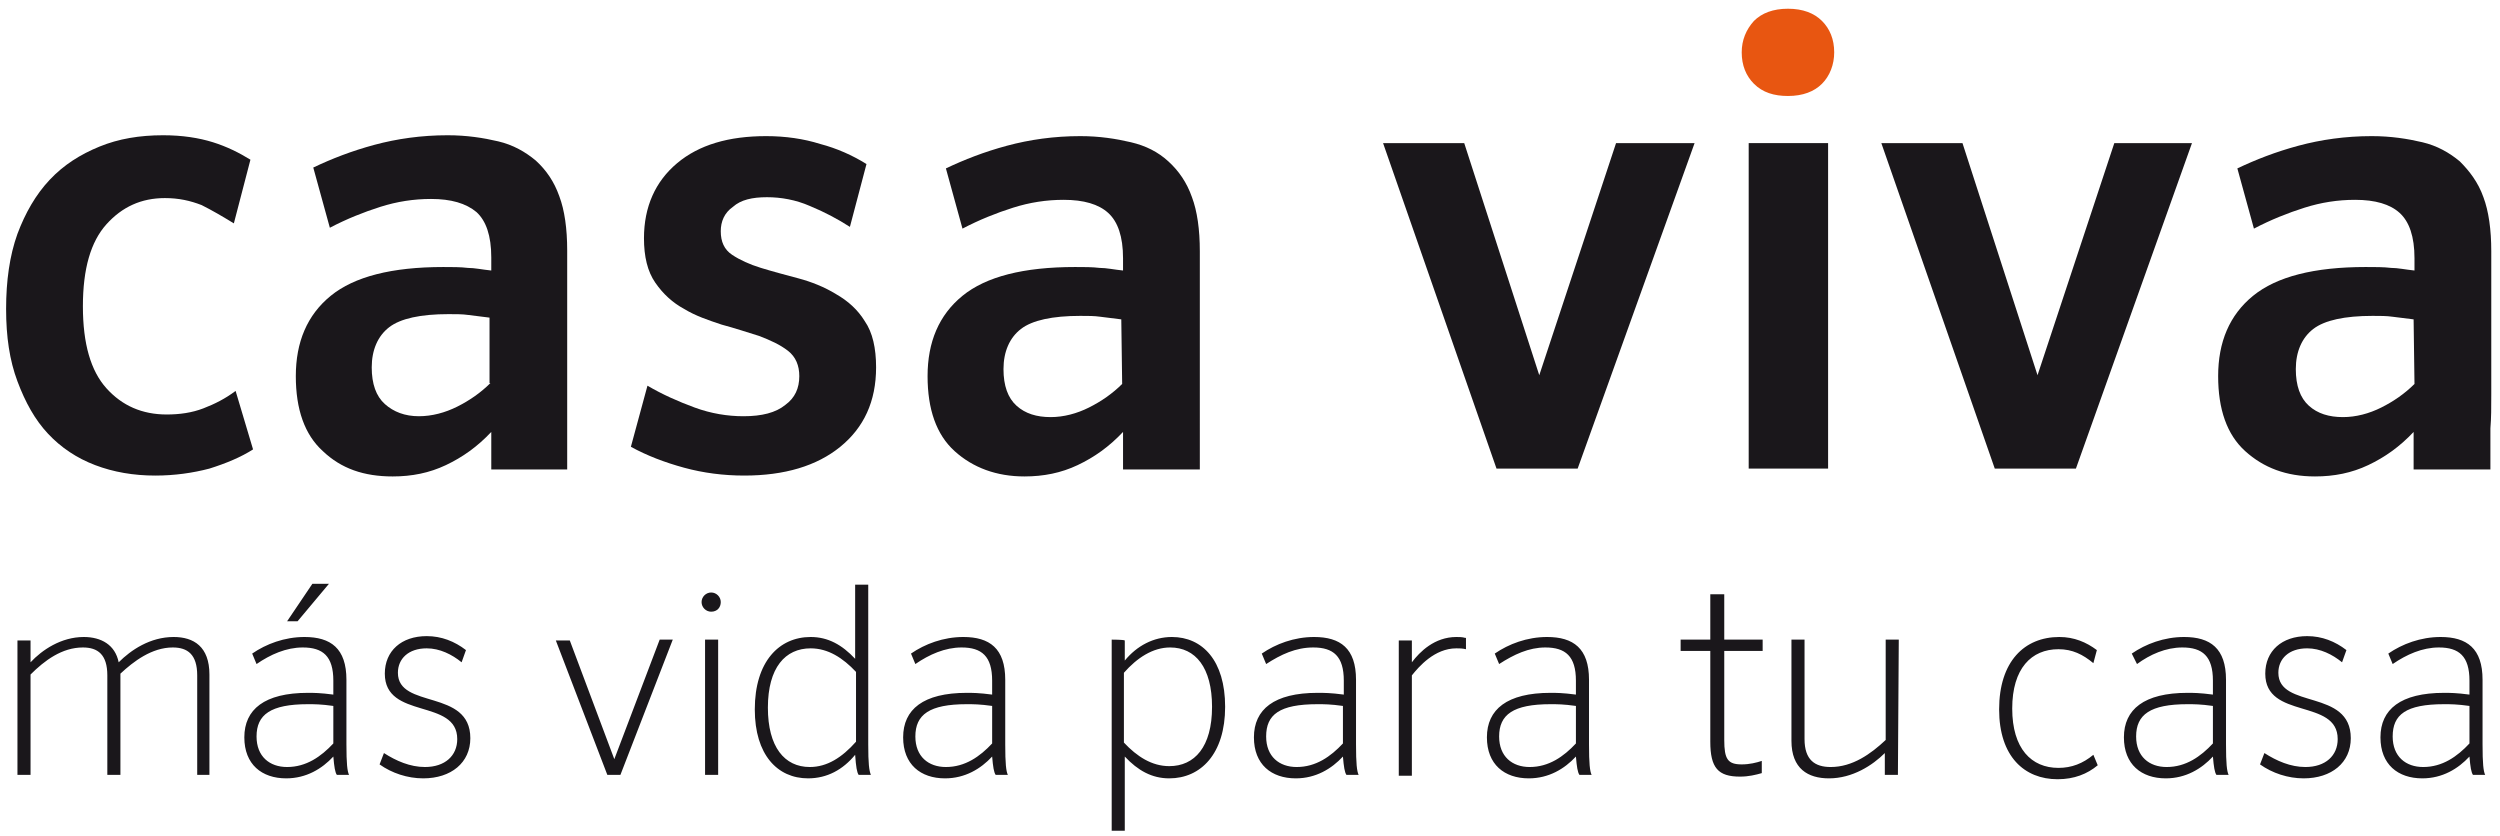
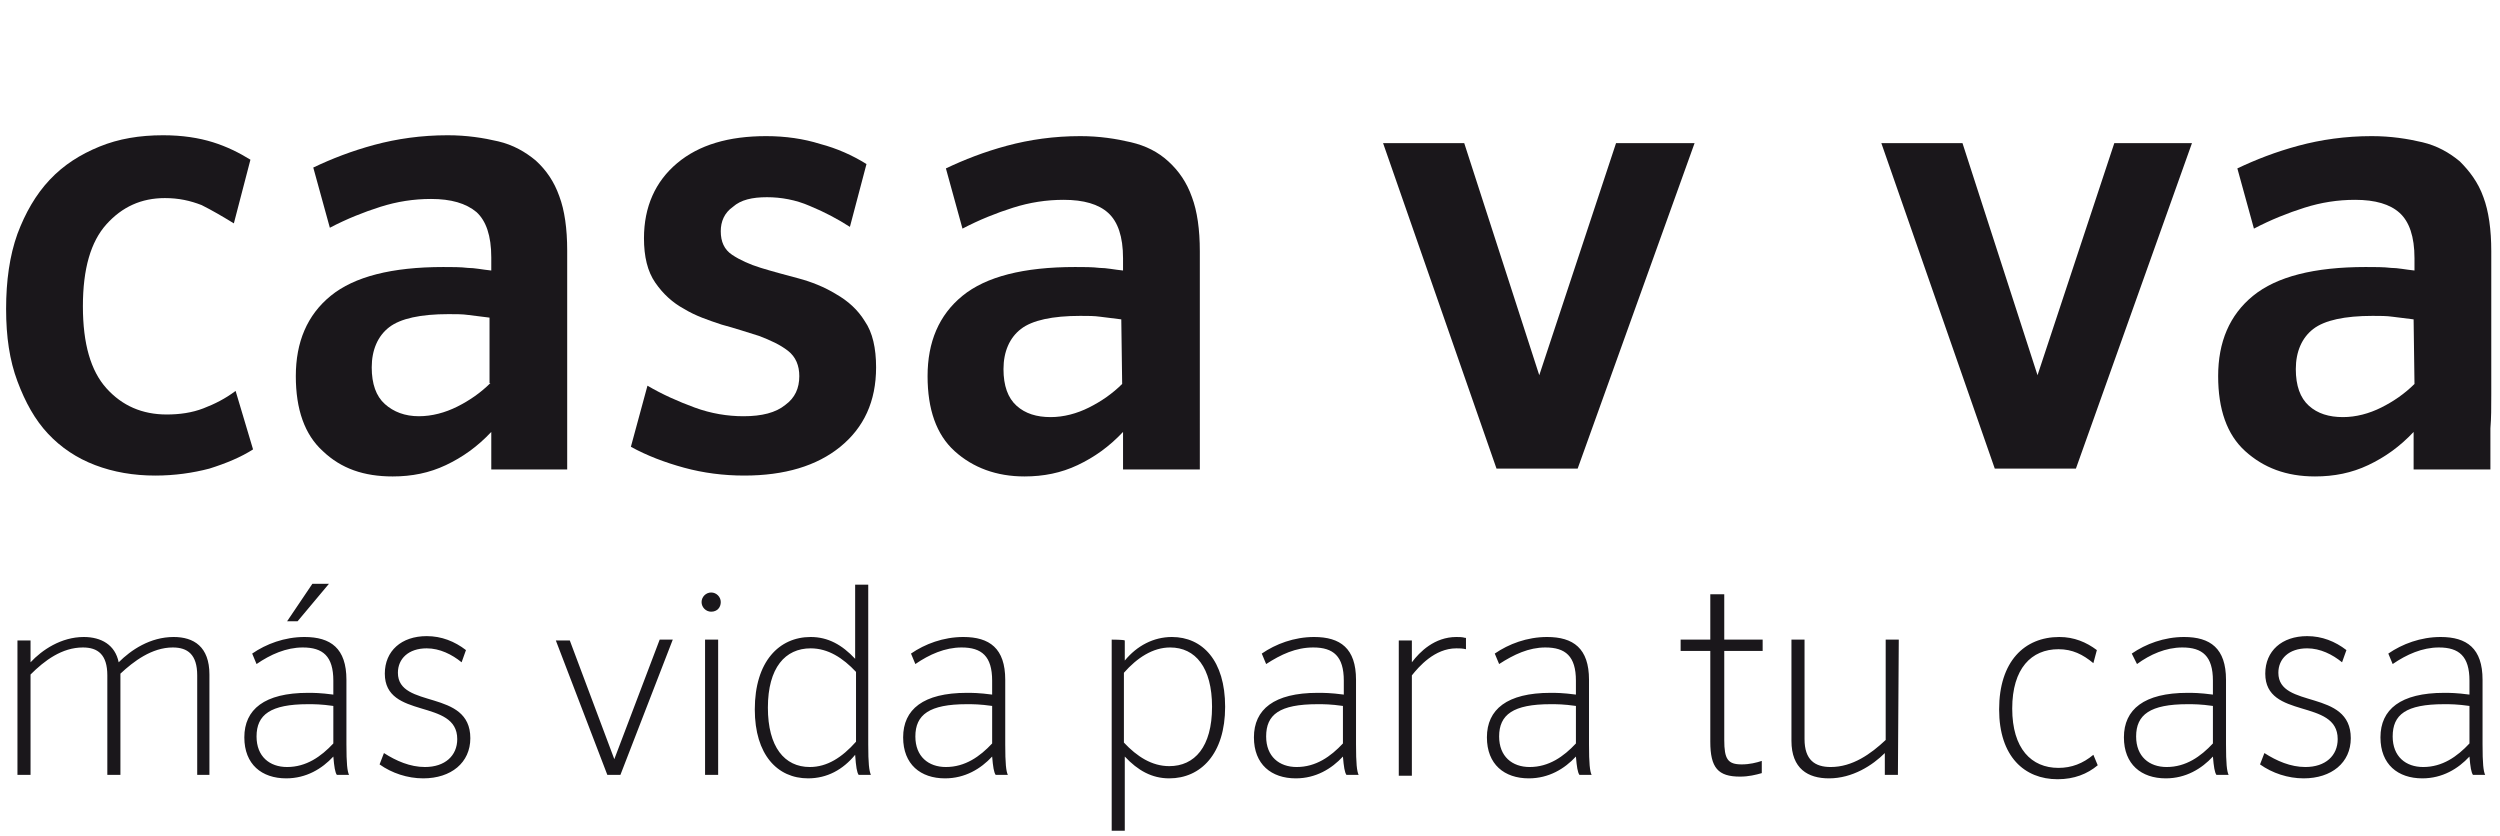
<svg xmlns="http://www.w3.org/2000/svg" version="1.1" id="Capa_1" x="0px" y="0px" viewBox="0 0 286.5 95.8" style="enable-background:new 0 0 286.5 95.8;" xml:space="preserve">
  <style type="text/css">
	.st0{fill:#1A171B;}
	.st1{fill:#E85611;}
</style>
  <g>
    <g>
      <polygon class="st0" points="215.6,16.4 228.6,53.7 237.9,53.7 251.2,16.4 242.3,16.4 233.5,43 224.9,16.4   " />
      <path class="st0" d="M95.8,33.7c-1.3-0.8-2.8-1.4-4.3-1.8c-1.5-0.4-3-0.8-4.3-1.2c-1.3-0.4-2.4-0.9-3.3-1.5    c-0.9-0.6-1.3-1.5-1.3-2.7c0-1.1,0.4-2.1,1.4-2.8c0.9-0.8,2.2-1.1,3.9-1.1c1.6,0,3.3,0.3,4.9,1c1.7,0.7,3.2,1.5,4.6,2.4l1.9-7.2    c-1.6-1-3.4-1.8-5.3-2.3c-1.9-0.6-4-0.9-6.2-0.9c-4.3,0-7.7,1-10.2,3.1c-2.5,2.1-3.8,5-3.8,8.6c0,2.1,0.4,3.8,1.3,5.1    c0.9,1.3,2,2.3,3.3,3c1.3,0.8,2.8,1.3,4.3,1.8c1.5,0.4,3,0.9,4.3,1.3c1.3,0.5,2.4,1,3.3,1.7c0.9,0.7,1.3,1.7,1.3,2.9    c0,1.4-0.5,2.5-1.6,3.3c-1.1,0.9-2.7,1.3-4.8,1.3c-1.8,0-3.7-0.3-5.6-1c-1.9-0.7-3.7-1.5-5.4-2.5l-1.9,7c1.8,1,3.9,1.8,6.1,2.4    c2.2,0.6,4.5,0.9,6.9,0.9c4.6,0,8.3-1.1,11-3.3c2.7-2.2,4.1-5.2,4.1-9.1c0-2.2-0.4-4-1.3-5.3C98.3,35.5,97.2,34.5,95.8,33.7" />
      <path class="st0" d="M23.3,46.8c-1.3,0.5-2.7,0.7-4.2,0.7c-2.8,0-5.1-1-6.9-3c-1.8-2-2.7-5.1-2.7-9.4c0-4.3,0.9-7.4,2.7-9.4    c1.8-2,4-3,6.7-3c1.6,0,2.9,0.3,4.2,0.8c1.2,0.6,2.4,1.3,3.7,2.1l1.9-7.3c-1.3-0.8-2.7-1.5-4.3-2c-1.6-0.5-3.5-0.8-5.7-0.8    c-2.7,0-5.1,0.4-7.3,1.3c-2.2,0.9-4.1,2.1-5.7,3.8c-1.6,1.7-2.8,3.8-3.7,6.2c-0.9,2.5-1.3,5.4-1.3,8.6c0,3.2,0.4,5.9,1.3,8.3    c0.9,2.4,2,4.4,3.5,6c1.5,1.6,3.3,2.8,5.4,3.6c2.1,0.8,4.4,1.2,6.9,1.2c2.2,0,4.3-0.3,6.2-0.8c1.9-0.6,3.6-1.3,5-2.2L27,44.8    C25.8,45.7,24.6,46.3,23.3,46.8" />
-       <path class="st1" d="M204.9,1c-1.7,0-3,0.5-3.9,1.4c-0.9,1-1.4,2.2-1.4,3.6c0,1.5,0.5,2.7,1.4,3.6c1,1,2.3,1.4,3.9,1.4    c1.7,0,3-0.5,3.9-1.4c0.9-0.9,1.4-2.2,1.4-3.6c0-1.5-0.5-2.7-1.4-3.6C207.9,1.5,206.6,1,204.9,1" />
      <polygon class="st0" points="176.4,43 167.8,16.4 158.5,16.4 171.5,53.7 180.8,53.7 194.2,16.4 185.2,16.4   " />
-       <rect x="200.4" y="16.4" class="st0" width="9.1" height="37.3" />
      <path class="st0" d="M128.6,44c-1.1,1.1-2.4,2-3.8,2.7c-1.4,0.7-2.9,1.1-4.4,1.1c-1.6,0-2.9-0.4-3.9-1.3c-1-0.9-1.5-2.3-1.5-4.2    c0-2,0.7-3.6,2-4.6c1.3-1,3.6-1.5,6.8-1.5c0.9,0,1.6,0,2.3,0.1l2.4,0.3L128.6,44L128.6,44z M137.5,45.2V28.8    c0-2.5-0.3-4.6-0.9-6.2c-0.6-1.7-1.5-3-2.7-4.1s-2.6-1.8-4.3-2.2c-1.7-0.4-3.6-0.7-5.8-0.7c-3,0-5.8,0.4-8.4,1.1    c-2.6,0.7-4.9,1.6-7,2.6l1.9,6.9c1.9-1,3.9-1.8,5.8-2.4c1.9-0.6,3.8-0.9,5.8-0.9c2.3,0,4,0.5,5.1,1.5c1.1,1,1.7,2.7,1.7,5.2V31    c-1-0.1-1.9-0.3-2.7-0.3c-0.8-0.1-1.8-0.1-2.8-0.1c-5.9,0-10.2,1.1-12.9,3.3c-2.7,2.2-4,5.3-4,9.2c0,3.8,1,6.7,3.1,8.6    c2.1,1.9,4.8,2.9,8,2.9c2.2,0,4.2-0.4,6.1-1.3s3.6-2.1,5.2-3.8v2.9v1.4h8.8v-0.8v-1.5v-2.4C137.5,47.9,137.5,46.7,137.5,45.2" />
      <path class="st0" d="M56.2,43.9c-1.1,1.1-2.4,2-3.8,2.7c-1.4,0.7-2.9,1.1-4.4,1.1c-1.6,0-2.9-0.5-3.9-1.4c-1-0.9-1.5-2.3-1.5-4.2    c0-2,0.7-3.6,2-4.6c1.3-1,3.6-1.5,6.8-1.5c0.9,0,1.6,0,2.3,0.1l2.4,0.3V43.9z M65,45.2V28.7c0-2.5-0.3-4.6-0.9-6.2    c-0.6-1.7-1.5-3-2.7-4.1c-1.2-1-2.6-1.8-4.3-2.2c-1.7-0.4-3.6-0.7-5.8-0.7c-3,0-5.8,0.4-8.4,1.1c-2.6,0.7-4.9,1.6-7,2.6l1.9,6.9    c1.9-1,3.9-1.8,5.8-2.4c1.9-0.6,3.8-0.9,5.8-0.9c2.3,0,4,0.5,5.2,1.5c1.1,1,1.7,2.7,1.7,5.2v1.5c-1-0.1-1.9-0.3-2.7-0.3    c-0.8-0.1-1.8-0.1-2.8-0.1c-5.9,0-10.2,1.1-12.9,3.3c-2.7,2.2-4,5.3-4,9.2c0,3.8,1,6.7,3.1,8.6c2.1,2,4.7,2.9,8,2.9    c2.2,0,4.2-0.4,6.1-1.3c1.9-0.9,3.6-2.1,5.2-3.8v2.9v1.4H65v-0.8v-1.5v-2.4C65,47.8,65,46.6,65,45.2" />
      <path class="st0" d="M276.7,44c-1.1,1.1-2.4,2-3.8,2.7c-1.4,0.7-2.9,1.1-4.4,1.1c-1.6,0-2.9-0.4-3.9-1.3c-1-0.9-1.5-2.3-1.5-4.2    c0-2,0.7-3.6,2-4.6c1.3-1,3.6-1.5,6.8-1.5c0.9,0,1.6,0,2.3,0.1l2.4,0.3L276.7,44L276.7,44z M285.5,45.2V28.8    c0-2.5-0.3-4.6-0.9-6.2c-0.6-1.7-1.6-3-2.7-4.1c-1.2-1-2.6-1.8-4.3-2.2c-1.7-0.4-3.6-0.7-5.8-0.7c-3,0-5.8,0.4-8.4,1.1    c-2.6,0.7-4.9,1.6-7,2.6l1.9,6.9c1.9-1,3.9-1.8,5.8-2.4c1.9-0.6,3.8-0.9,5.8-0.9c2.3,0,4,0.5,5.1,1.5c1.1,1,1.7,2.7,1.7,5.2V31    c-1-0.1-1.9-0.3-2.7-0.3c-0.8-0.1-1.8-0.1-2.9-0.1c-5.9,0-10.2,1.1-12.9,3.3c-2.7,2.2-4,5.3-4,9.2c0,3.8,1,6.7,3.1,8.6    c2.1,1.9,4.7,2.9,8,2.9c2.2,0,4.2-0.4,6.1-1.3c1.9-0.9,3.6-2.1,5.2-3.8v2.9v1.4h8.8v-0.8v-1.5v-2.4    C285.5,47.9,285.5,46.7,285.5,45.2" />
    </g>
    <g>
      <path class="st0" d="M283,85.2c-1.4,1.5-3.1,2.7-5.3,2.7c-2,0-3.5-1.2-3.5-3.5c0-2.5,1.5-3.7,5.9-3.7c0.7,0,1.5,0,2.9,0.2V85.2z     M279.5,74.2c2.3,0,3.5,1,3.5,3.8v1.6c-1.5-0.2-2.3-0.2-2.9-0.2c-5,0-7.3,1.9-7.3,5.1c0,3.1,2,4.7,4.8,4.7c2.3,0,4.1-1.1,5.4-2.5    c0.1,1.2,0.2,1.8,0.4,2.1h1.4c-0.2-0.4-0.3-1.3-0.3-3.5v-7.4c0-3.6-1.8-4.9-4.8-4.9c-2.3,0-4.4,0.8-6,1.9l0.5,1.2    C275.8,75,277.6,74.2,279.5,74.2 M268.9,74.5c-1.3-1-2.8-1.6-4.5-1.6c-2.9,0-4.8,1.7-4.8,4.3c0,5.3,8.3,2.8,8.3,7.5    c0,1.9-1.4,3.2-3.7,3.2c-1.7,0-3.3-0.7-4.7-1.6l-0.5,1.3c1.4,1,3.2,1.6,5,1.6c3.2,0,5.4-1.8,5.4-4.6c0-5.7-8.3-3.3-8.3-7.5    c0-1.6,1.2-2.8,3.3-2.8c1.5,0,2.9,0.7,4,1.6L268.9,74.5z M253.6,85.2c-1.4,1.5-3.1,2.7-5.3,2.7c-2,0-3.5-1.2-3.5-3.5    c0-2.5,1.6-3.7,5.9-3.7c0.7,0,1.5,0,2.9,0.2V85.2z M250.1,74.2c2.3,0,3.5,1,3.5,3.8v1.6c-1.5-0.2-2.3-0.2-2.9-0.2    c-5,0-7.3,1.9-7.3,5.1c0,3.1,2,4.7,4.8,4.7c2.3,0,4.1-1.1,5.4-2.5c0.1,1.2,0.2,1.8,0.4,2.1h1.4c-0.2-0.4-0.3-1.3-0.3-3.5v-7.4    c0-3.6-1.8-4.9-4.8-4.9c-2.3,0-4.4,0.8-6,1.9l0.6,1.2C246.4,75,248.2,74.2,250.1,74.2 M240.3,74.5c-1.2-0.9-2.6-1.5-4.3-1.5    c-4,0-6.9,2.8-6.9,8.3c0,5.4,2.9,8,6.7,8c1.9,0,3.4-0.6,4.6-1.6l-0.5-1.2c-1.2,1-2.5,1.5-4,1.5c-3.1,0-5.3-2.2-5.3-6.8    c0-4.6,2.2-6.8,5.3-6.8c1.6,0,2.8,0.6,4,1.6L240.3,74.5z M217.6,73.3h-1.5v11.5c-1.7,1.6-3.8,3.1-6.3,3.1c-1.8,0-3-0.8-3-3.2V73.3    h-1.5v11.6c0,3.2,1.9,4.3,4.3,4.3c2.7,0,5-1.5,6.4-2.9v2.5h1.5L217.6,73.3L217.6,73.3z M192.6,74.6h3.4V85c0,3,0.9,4,3.4,4    c1,0,1.8-0.2,2.5-0.4v-1.4c-0.6,0.2-1.4,0.4-2.3,0.4c-1.6,0-2-0.6-2-2.8V74.6h4.4v-1.3h-4.4v-5.2H196v5.2h-3.4V74.6z M180.6,85.2    c-1.4,1.5-3.1,2.7-5.3,2.7c-2,0-3.5-1.2-3.5-3.5c0-2.5,1.6-3.7,5.9-3.7c0.7,0,1.5,0,2.9,0.2L180.6,85.2L180.6,85.2z M177.1,74.2    c2.3,0,3.5,1,3.5,3.8v1.6c-1.5-0.2-2.3-0.2-2.9-0.2c-5,0-7.3,1.9-7.3,5.1c0,3.1,2,4.7,4.8,4.7c2.3,0,4.1-1.1,5.4-2.5    c0.1,1.2,0.2,1.8,0.4,2.1h1.4c-0.2-0.4-0.3-1.3-0.3-3.5v-7.4c0-3.6-1.8-4.9-4.8-4.9c-2.3,0-4.4,0.8-6,1.9l0.5,1.2    C173.5,75,175.2,74.2,177.1,74.2 M167.9,73.1c-0.3-0.1-0.7-0.1-1-0.1c-2.5,0-4.2,1.7-5.1,2.9v-2.5h-1.5v15.5h1.5V77.4    c0.8-1,2.6-3.1,5.1-3.1c0.3,0,0.7,0,1.1,0.1V73.1z M153.9,85.2c-1.4,1.5-3.1,2.7-5.3,2.7c-2,0-3.5-1.2-3.5-3.5    c0-2.5,1.5-3.7,5.9-3.7c0.7,0,1.5,0,2.9,0.2V85.2z M150.5,74.2c2.3,0,3.5,1,3.5,3.8v1.6c-1.5-0.2-2.3-0.2-3-0.2    c-5,0-7.3,1.9-7.3,5.1c0,3.1,2,4.7,4.8,4.7c2.3,0,4.1-1.1,5.4-2.5c0.1,1.2,0.2,1.8,0.4,2.1h1.4c-0.2-0.4-0.3-1.3-0.3-3.5v-7.4    c0-3.6-1.8-4.9-4.8-4.9c-2.3,0-4.4,0.8-6,1.9l0.5,1.2C146.8,75,148.5,74.2,150.5,74.2 M134.1,74.2c2.9,0,4.8,2.3,4.8,6.8    c0,4.6-2,6.8-4.9,6.8c-2,0-3.7-1.1-5.2-2.7v-8C130.3,75.4,132.1,74.2,134.1,74.2 M127.4,73.3v21.9h1.5v-8.5    c1.5,1.6,3.1,2.5,5.1,2.5c3.6,0,6.4-2.8,6.4-8.2c0-5.3-2.6-8-6.1-8c-2.1,0-4,1-5.4,2.7v-2.3C128.8,73.3,127.4,73.3,127.4,73.3z     M113.7,85.2c-1.4,1.5-3.1,2.7-5.3,2.7c-2,0-3.5-1.2-3.5-3.5c0-2.5,1.6-3.7,5.9-3.7c0.7,0,1.5,0,2.9,0.2    C113.7,80.9,113.7,85.2,113.7,85.2z M110.2,74.2c2.3,0,3.5,1,3.5,3.8v1.6c-1.5-0.2-2.3-0.2-2.9-0.2c-5,0-7.3,1.9-7.3,5.1    c0,3.1,2,4.7,4.8,4.7c2.3,0,4.1-1.1,5.4-2.5c0.1,1.2,0.2,1.8,0.4,2.1h1.4c-0.2-0.4-0.3-1.3-0.3-3.5v-7.4c0-3.6-1.8-4.9-4.8-4.9    c-2.3,0-4.4,0.8-6,1.9l0.5,1.2C106.5,75,108.3,74.2,110.2,74.2 M92.8,87.9c-2.9,0-4.8-2.3-4.8-6.8c0-4.6,2-6.8,4.9-6.8    c2,0,3.7,1.1,5.2,2.7v8C96.5,86.8,94.8,87.9,92.8,87.9 M99.8,88.8c-0.2-0.5-0.3-1.3-0.3-3.5V67h-1.5v8.5c-1.5-1.6-3.1-2.5-5.1-2.5    c-3.6,0-6.4,2.8-6.4,8.3c0,5.2,2.6,7.9,6.1,7.9c2.2,0,4-1,5.4-2.7c0.1,1.4,0.2,2,0.4,2.3L99.8,88.8L99.8,88.8z M82.6,69    c0-0.6-0.5-1.1-1.1-1.1c-0.6,0-1.1,0.5-1.1,1.1c0,0.6,0.5,1.1,1.1,1.1C82.2,70.1,82.6,69.6,82.6,69 M80.8,88.8h1.5V73.3h-1.5V88.8    z M69.6,88.8h1.5l6-15.5h-1.5L70.4,87l-5.1-13.6h-1.6L69.6,88.8z M53.4,74.5c-1.3-1-2.8-1.6-4.5-1.6c-2.9,0-4.8,1.7-4.8,4.3    c0,5.3,8.3,2.8,8.3,7.5c0,1.9-1.4,3.2-3.7,3.2c-1.7,0-3.3-0.7-4.7-1.6l-0.5,1.3c1.4,1,3.2,1.6,5,1.6c3.2,0,5.4-1.8,5.4-4.6    c0-5.7-8.3-3.3-8.3-7.5c0-1.6,1.2-2.8,3.3-2.8c1.5,0,2.9,0.7,4,1.6L53.4,74.5z M38.2,85.2c-1.4,1.5-3.1,2.7-5.3,2.7    c-2,0-3.5-1.2-3.5-3.5c0-2.5,1.6-3.7,5.9-3.7c0.7,0,1.5,0,2.9,0.2V85.2z M34.7,74.2c2.3,0,3.5,1,3.5,3.8v1.6    c-1.5-0.2-2.3-0.2-2.9-0.2c-5,0-7.3,1.9-7.3,5.1c0,3.1,2,4.7,4.8,4.7c2.3,0,4.1-1.1,5.4-2.5c0.1,1.2,0.2,1.8,0.4,2.1h1.4    c-0.2-0.4-0.3-1.3-0.3-3.5v-7.4c0-3.6-1.8-4.9-4.8-4.9c-2.3,0-4.4,0.8-6,1.9l0.5,1.2C31,75,32.8,74.2,34.7,74.2 M34.1,71.2    l3.6-4.3h-1.9l-2.9,4.3H34.1z M2,88.8h1.5V77.3c1.6-1.6,3.6-3.1,6-3.1c1.7,0,2.8,0.8,2.8,3.2v11.4h1.5V77.2c1.5-1.4,3.6-3,6-3    c1.7,0,2.8,0.8,2.8,3.2v11.4H24V77.3c0-3.2-1.8-4.3-4.1-4.3c-2.7,0-4.9,1.5-6.3,2.9c-0.4-2-2-2.9-4-2.9c-2.6,0-4.8,1.5-6.1,2.9    v-2.5H2V88.8z" />
    </g>
  </g>
</svg>